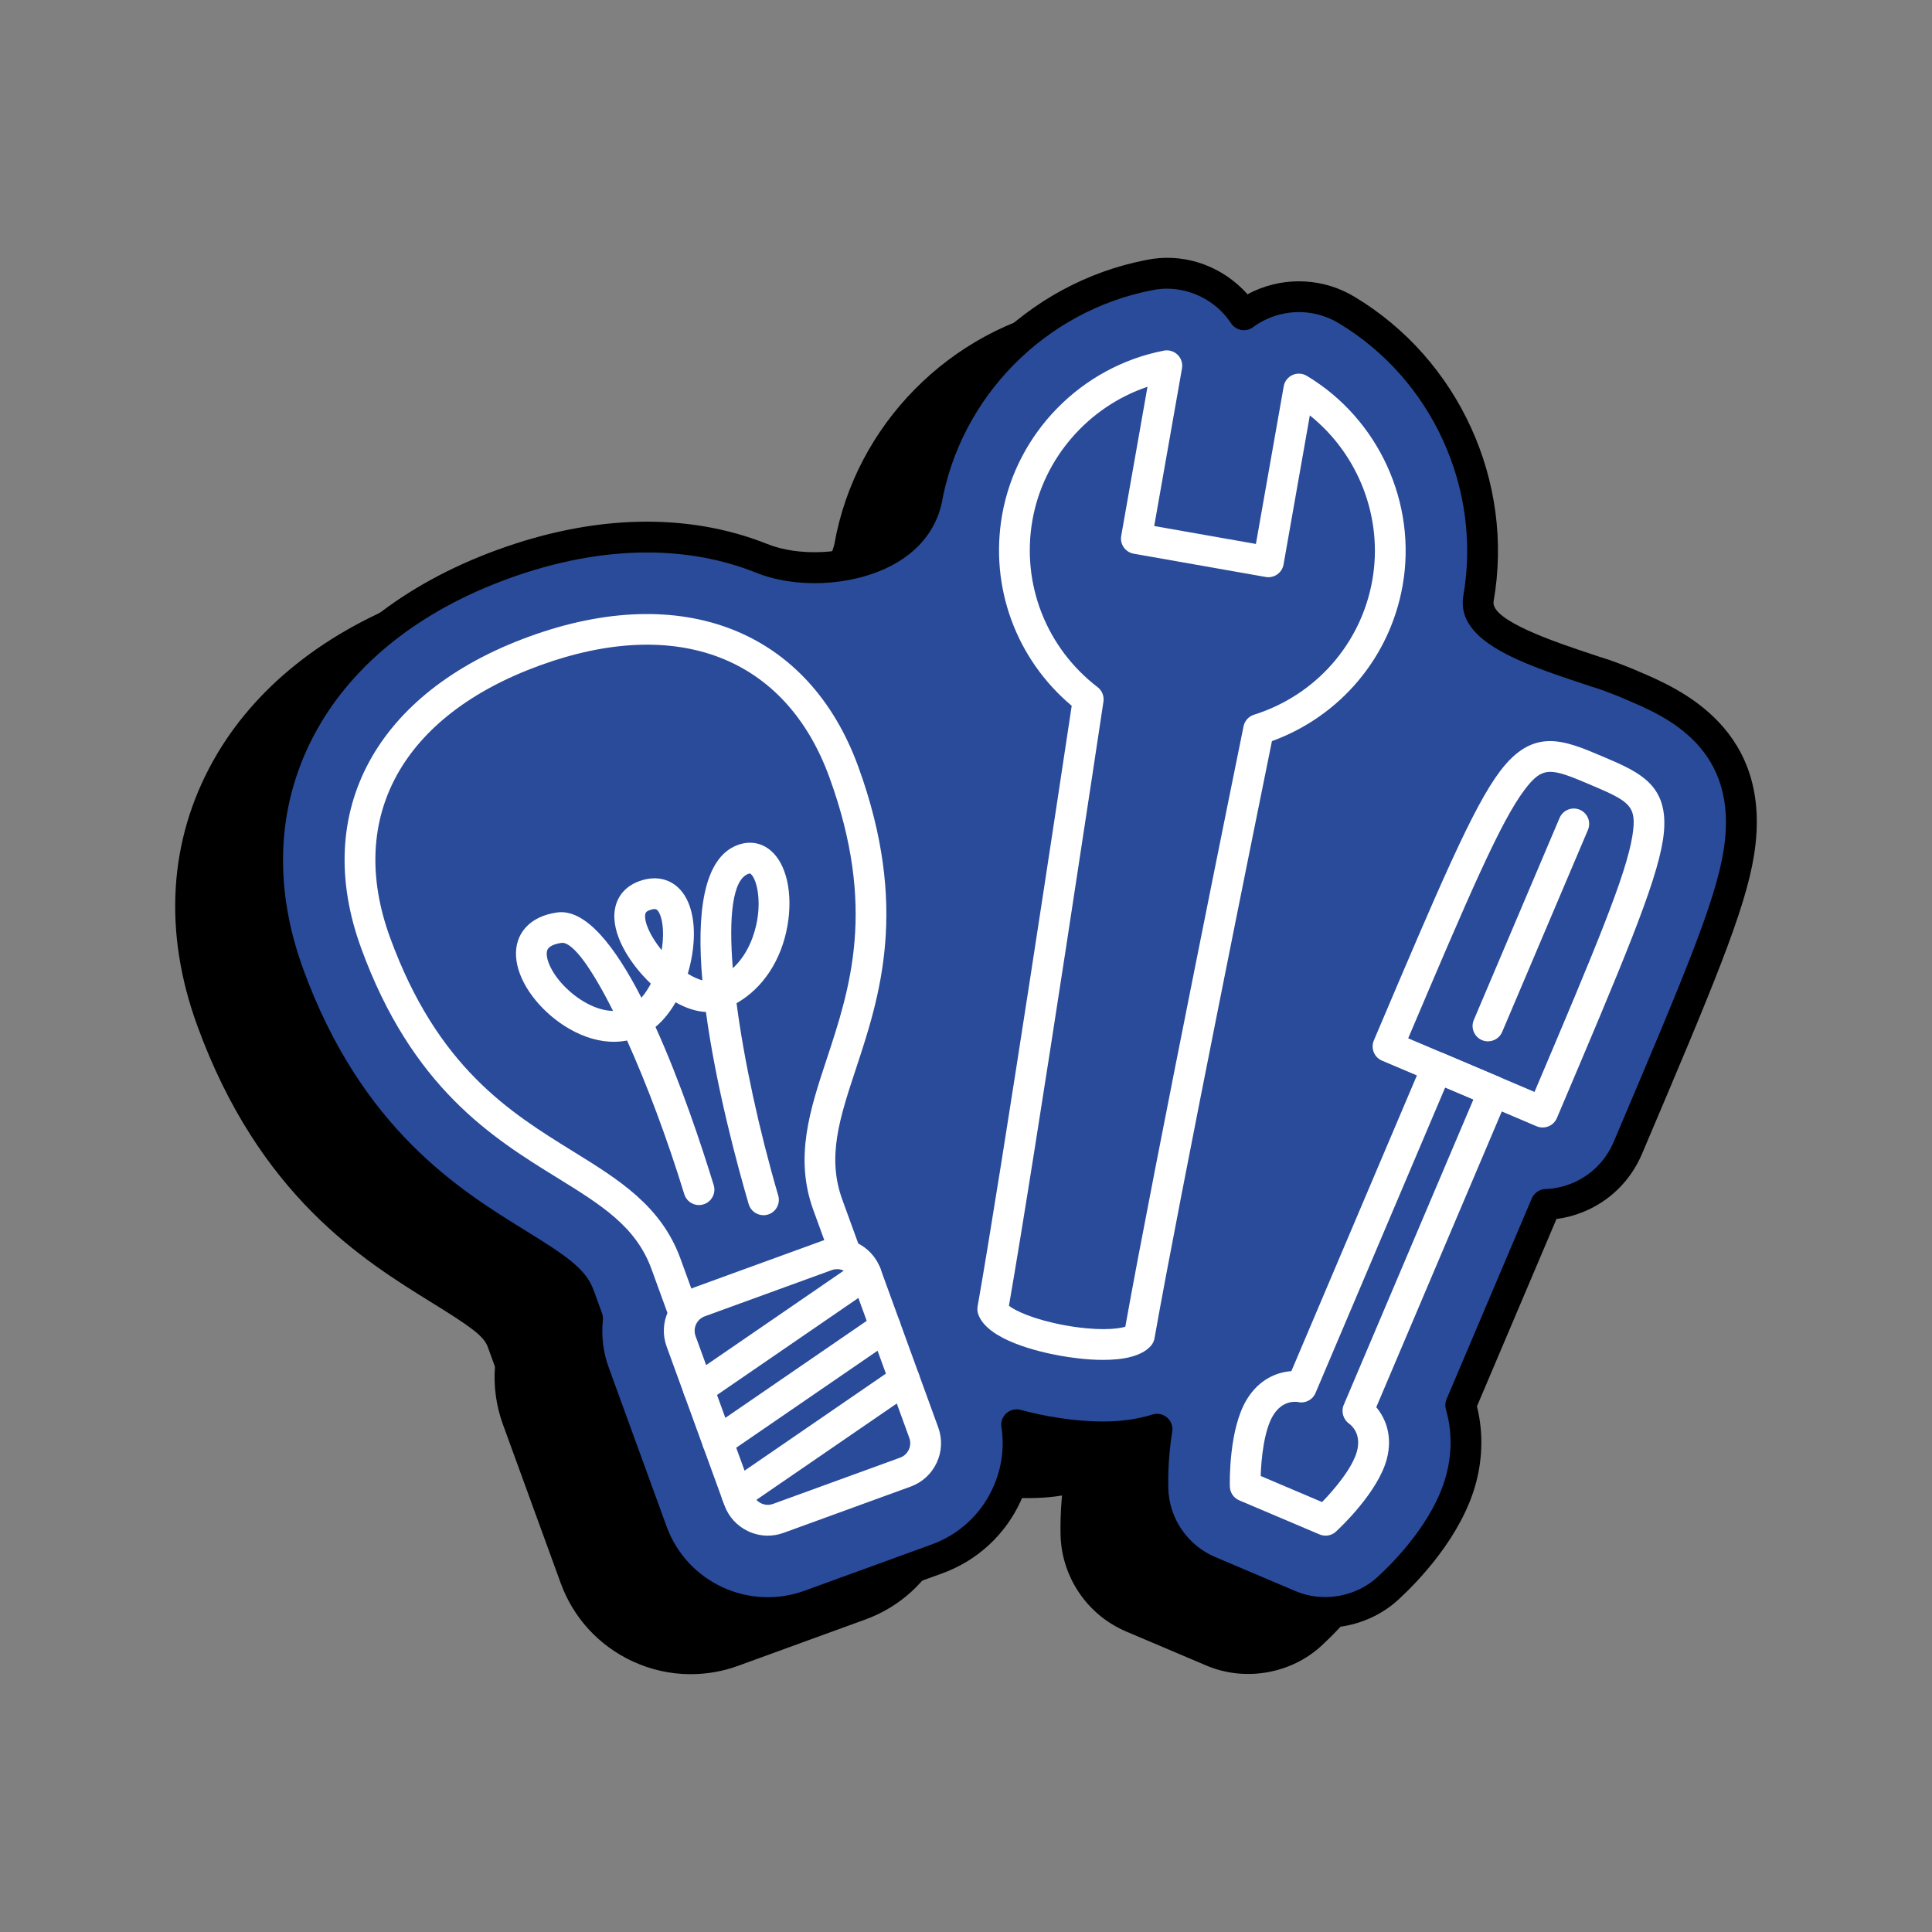
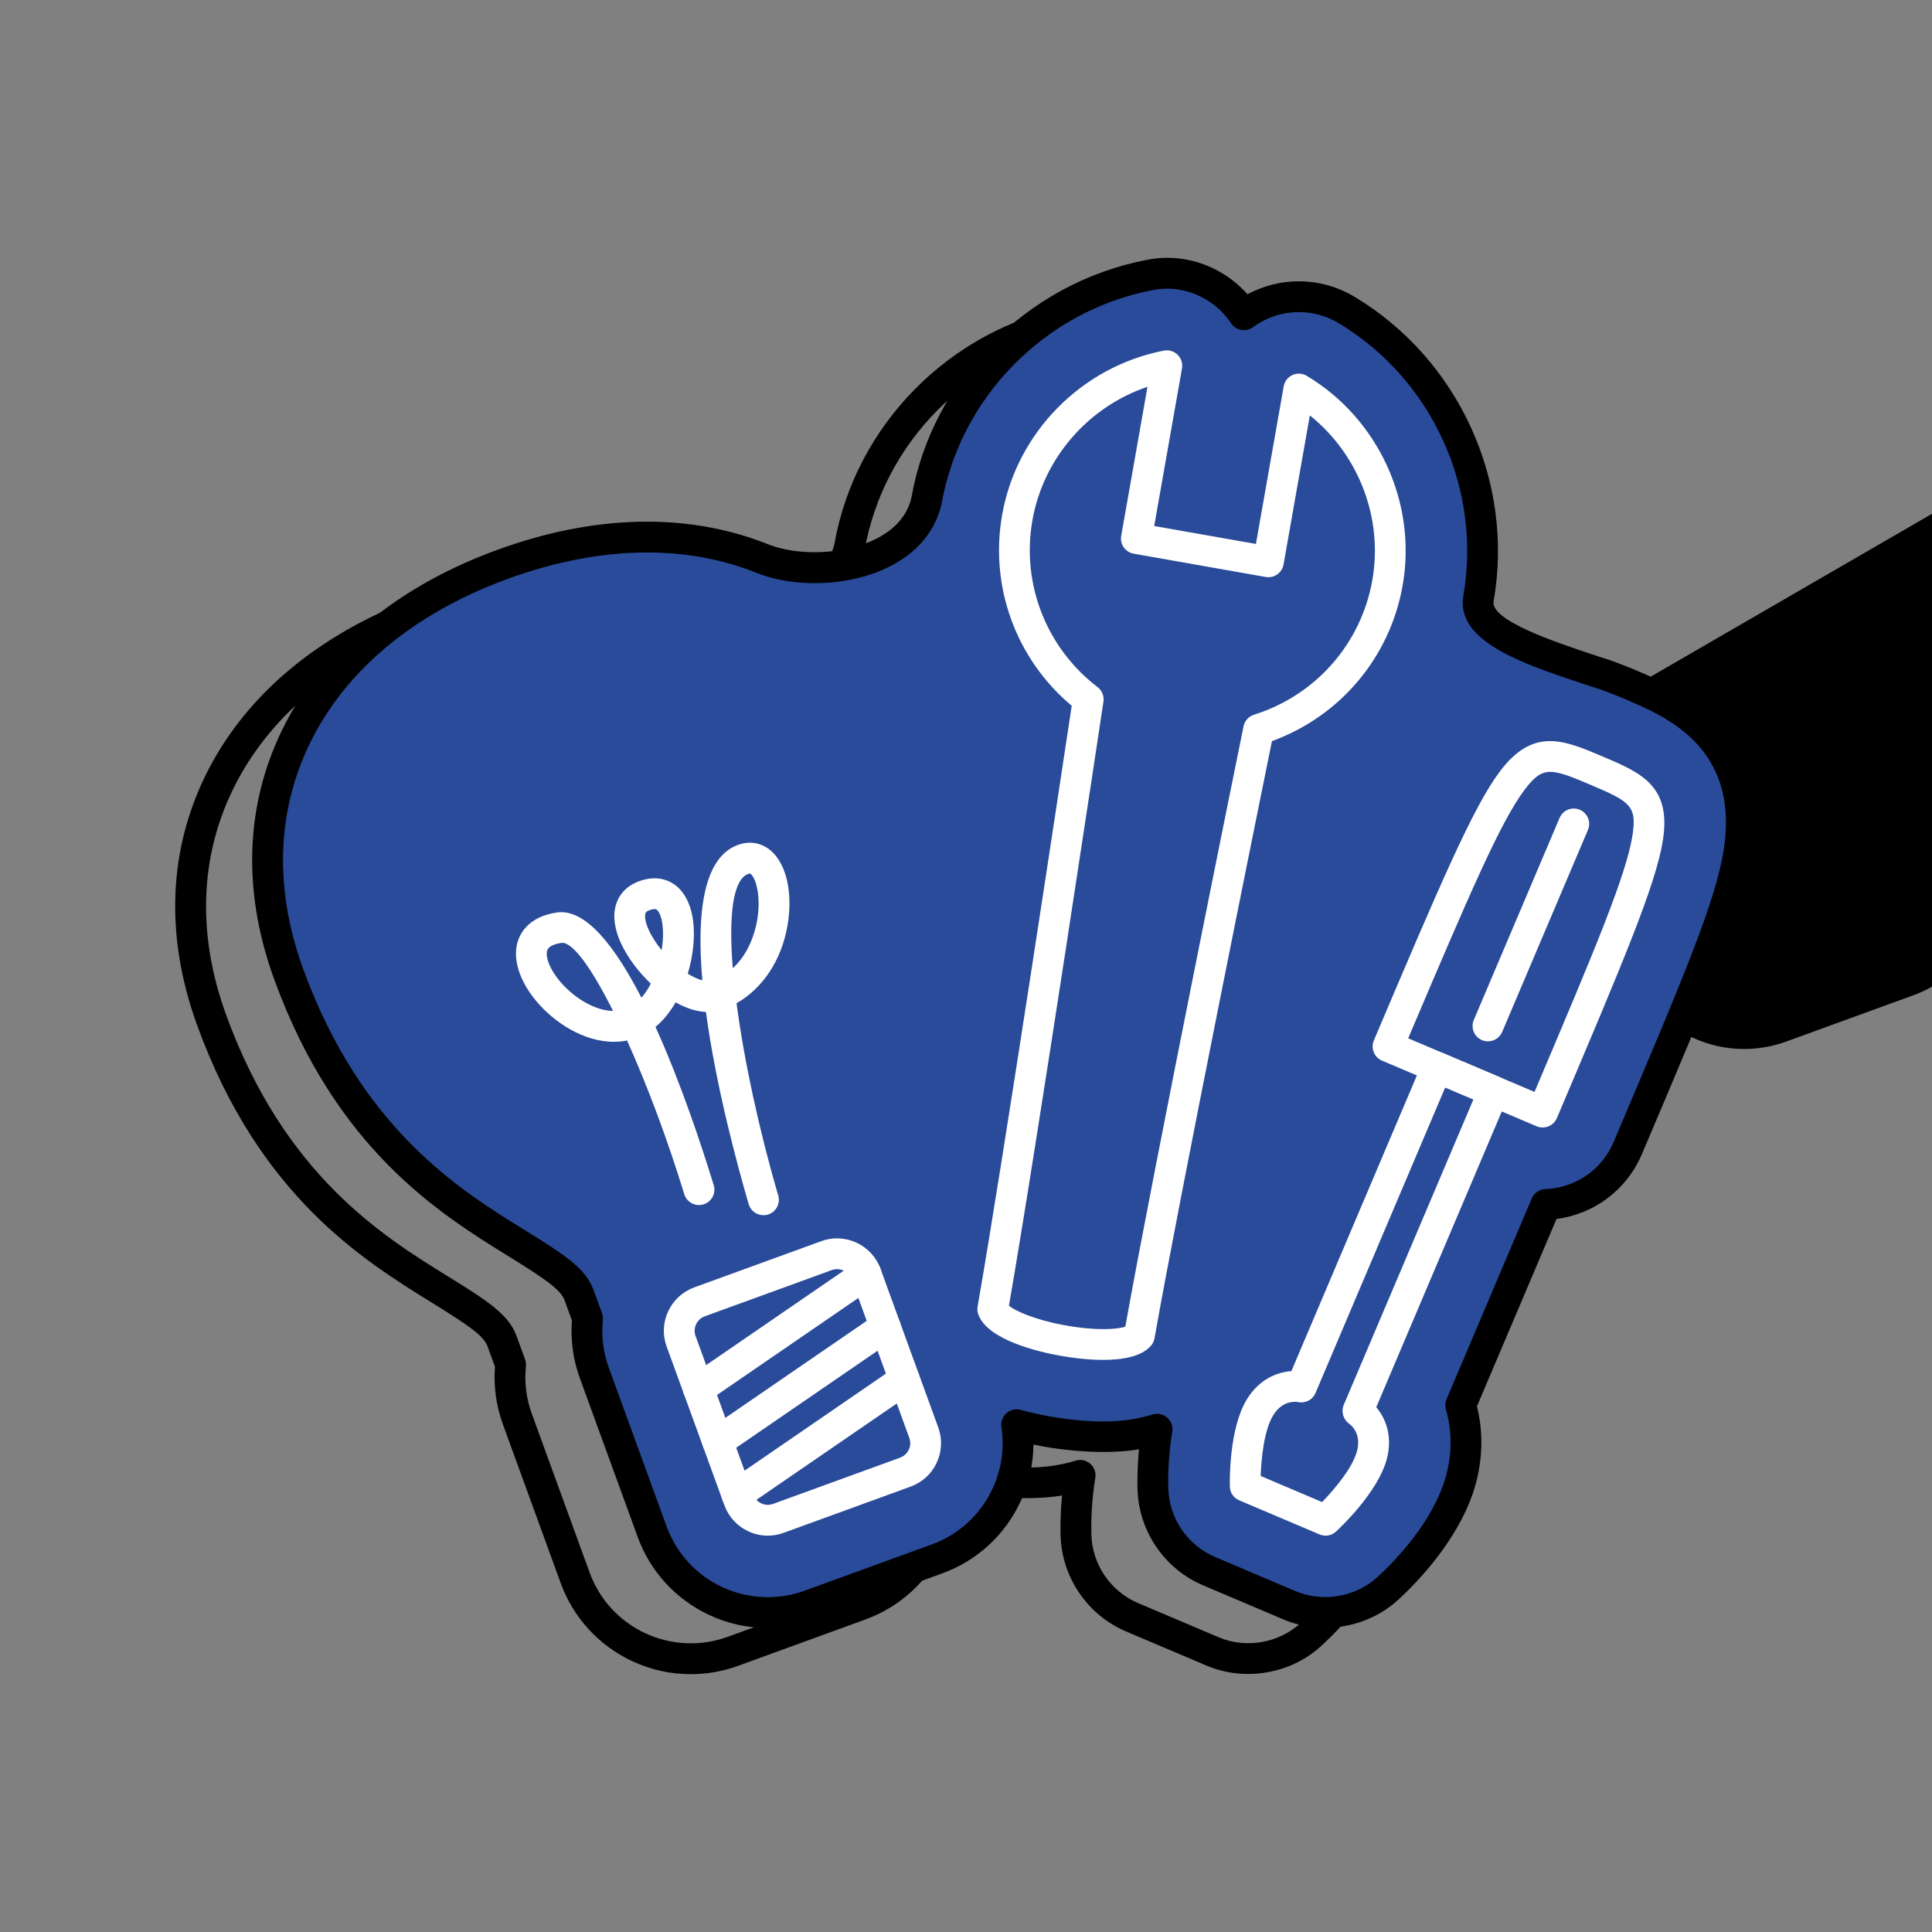
<svg xmlns="http://www.w3.org/2000/svg" id="Ebene_1" data-name="Ebene 1" viewBox="0 0 1080 1080">
  <rect x="0" y="0" width="1080" height="1080" fill="#808080" stroke="none" />
  <defs>
    <style>
      .cls-1 {
        fill: #294b9a;
      }

      .cls-2 {
        fill: #fff;
      }
    </style>
  </defs>
  <g>
-     <path d="M869.56,409.05c-2.08-.97-4.54-1.96-7.14-2.95-4.19-1.68-8.83-3.42-13.92-4.92-28.97-9.72-68-21.59-65.07-40.62,11.19-63.46-18.49-128.39-73.76-161.51-14.52-8.75-32.44-9.81-48.03-2.74-3.32,1.51-6.44,3.35-9.31,5.48-1.97-2.98-4.27-5.77-6.87-8.34-12.3-12.09-29.71-17.25-45.98-13.87-63.39,12.23-113.49,63.09-124.65,126.54-8.47,35.87-62.44,43.97-92.42,31.65-42.27-16.72-92.15-15.55-144.25,3.42-51.06,18.58-89.62,49.14-111.53,88.39-23.55,42.24-26.42,90.91-8.28,140.74,33.63,92.43,90.1,127.34,127.48,150.46,22.75,14.07,31.65,20.22,34.9,29.14l4.71,12.92c-1.06,10.24.19,20.62,3.77,30.41l32.29,88.71c6.29,17.26,18.92,31.05,35.63,38.86,9.18,4.27,18.96,6.44,29.03,6.44,8.04,0,15.97-1.4,23.55-4.17l71.04-25.86c17.26-6.29,31.05-18.92,38.83-35.58,5.82-12.49,7.74-26.12,5.69-39.43,5.33,1.43,10.9,2.73,16.87,3.79,7.64,1.37,19.31,2.99,31.52,2.99,11.24,0,21.24-1.49,30.12-4.28-2.28,13.78-2.49,26.18-2.33,33.11.5,20.21,12.84,38.36,31.44,46.25l45.09,19.14c6.37,2.66,13.09,4.02,19.97,4.02,13.01,0,25.43-4.85,34.94-13.62,9.8-9.01,33.4-33,40.87-61.15,3.71-14.02,3.55-28.14-.25-41.17l47.65-112.24c6.01-.21,11.87-1.45,17.45-3.71,12.76-5.13,22.77-14.93,28.24-27.72,39.43-92.88,57.42-135.27,62.18-165.44,10.02-63.65-36.92-83.59-59.48-93.17Z" />
+     <path d="M869.56,409.05l4.71,12.92c-1.06,10.24.19,20.62,3.77,30.41l32.29,88.71c6.29,17.26,18.92,31.05,35.63,38.86,9.18,4.27,18.96,6.44,29.03,6.44,8.04,0,15.97-1.4,23.55-4.17l71.04-25.86c17.26-6.29,31.05-18.92,38.83-35.58,5.82-12.49,7.74-26.12,5.69-39.43,5.33,1.43,10.9,2.73,16.87,3.79,7.64,1.37,19.31,2.99,31.52,2.99,11.24,0,21.24-1.49,30.12-4.28-2.28,13.78-2.49,26.18-2.33,33.11.5,20.21,12.84,38.36,31.44,46.25l45.09,19.14c6.37,2.66,13.09,4.02,19.97,4.02,13.01,0,25.43-4.85,34.94-13.62,9.8-9.01,33.4-33,40.87-61.15,3.71-14.02,3.55-28.14-.25-41.17l47.65-112.24c6.01-.21,11.87-1.45,17.45-3.71,12.76-5.13,22.77-14.93,28.24-27.72,39.43-92.88,57.42-135.27,62.18-165.44,10.02-63.65-36.92-83.59-59.48-93.17Z" />
    <path d="M386.17,935.88c-11.34,0-22.33-2.44-32.67-7.24-18.78-8.78-33.02-24.3-40.08-43.72l-32.3-88.71c-3.74-10.22-5.26-21.31-4.43-32.21l-4.05-11.13c-2.18-5.98-9.37-11.17-31.35-24.76-38.38-23.74-96.39-59.62-131.04-154.84-19.03-52.24-15.97-103.38,8.85-147.87,22.93-41.08,63.07-73,116.1-92.29,54.08-19.7,106.08-20.85,150.36-3.33,17.72,7.27,44.04,6.05,61.33-2.82,10.69-5.49,17.26-13.17,19.54-22.81,11.68-66.46,64.53-120.12,131.4-133.02,19.14-3.98,39.28,2.05,53.64,16.19.98.97,1.94,1.98,2.86,3.01,1.22-.66,2.45-1.28,3.71-1.85,18.14-8.2,39.09-7.02,56.05,3.2,58.34,34.95,89.61,103.42,77.8,170.38-1.64,10.64,34.93,22.83,54.58,29.37l4.76,1.59c5.66,1.66,10.93,3.71,14.39,5.09,2.63,1,5.22,2.05,7.44,3.07,22.71,9.65,75.52,32.22,64.48,102.37-4.92,31.23-23.05,73.93-62.75,167.46-6.37,14.88-18.07,26.36-32.96,32.35-4.76,1.92-9.71,3.22-14.77,3.87l-44.45,104.72c3.44,13.77,3.27,28.47-.51,42.74-8.05,30.33-33.01,55.76-43.37,65.28-16.99,15.67-42.58,20.2-64.06,11.21l-45.13-19.16c-21.7-9.2-36.1-30.38-36.68-53.96-.11-4.61-.09-12.52.81-22.07-18.02,3.09-40.76.71-53.03-1.5-1.97-.35-3.96-.74-5.95-1.16-.1,10.97-2.56,21.83-7.29,31.97-8.76,18.74-24.27,32.96-43.68,40.02l-71.05,25.86c-8.51,3.11-17.43,4.69-26.49,4.69ZM318.66,334.65c-24.66,0-50.78,4.88-77.57,14.63-49.09,17.86-86.07,47.08-106.96,84.5-22.3,40-24.97,86.19-7.71,133.6,32.62,89.6,87.55,123.59,123.92,146.08,22.9,14.16,34.1,21.5,38.47,33.52l4.71,12.93c.45,1.22.61,2.53.48,3.82-.94,9.08.17,18.03,3.29,26.57l32.3,88.73c5.5,15.09,16.57,27.17,31.18,33.99,14.46,6.71,31.06,7.43,46,1.98l71.06-25.86c15.09-5.5,27.16-16.55,33.97-31.13,5.06-10.86,6.78-22.78,4.98-34.48-.45-2.87.6-5.78,2.76-7.71,2.19-1.95,5.19-2.67,7.98-1.91,5.59,1.5,10.87,2.69,16.15,3.63,7.28,1.3,18.38,2.86,30,2.86,10.08,0,19.35-1.3,27.54-3.88,2.87-.9,5.97-.24,8.23,1.71,2.25,1.96,3.33,4.96,2.84,7.91-2.26,13.62-2.35,25.57-2.21,31.49.41,16.84,10.69,31.96,26.2,38.53l45.09,19.14c15.25,6.4,33.58,3.19,45.72-8.01,9.25-8.5,31.51-31.09,38.39-57.03,3.26-12.3,3.19-24.93-.19-36.54-.55-1.91-.44-3.95.34-5.77l47.64-112.25c1.31-3.08,4.29-5.12,7.62-5.24,5.01-.18,9.9-1.22,14.54-3.09,10.64-4.28,19-12.49,23.56-23.13,39.12-92.18,56.99-134.26,61.59-163.39,8.97-57-32.21-74.5-54.33-83.9-.09-.04-.19-.08-.28-.12-1.92-.9-4.19-1.8-6.59-2.71-5.17-2.07-9.22-3.5-13.28-4.7l-5.03-1.68c-32.8-10.93-69.99-23.33-66.11-48.51,10.61-60.16-17.4-121.5-69.68-152.82-12.14-7.31-27.11-8.16-40.06-2.29-2.73,1.24-5.35,2.78-7.75,4.56-1.91,1.4-4.28,1.97-6.61,1.56-2.32-.41-4.38-1.76-5.68-3.73-1.65-2.49-3.58-4.83-5.73-6.96-10.11-9.94-24.76-14.35-38.19-11.58-60.03,11.59-107.37,59.64-117.92,119.61-3.55,15.06-13.38,26.87-28.54,34.65-22.02,11.3-53.13,12.72-75.63,3.47-18.69-7.39-39.03-11.09-60.47-11.09Z" />
  </g>
  <g>
    <path class="cls-1" d="M912.58,383.23c-2.08-.97-4.54-1.96-7.14-2.95-4.19-1.68-8.83-3.42-13.92-4.92-28.97-9.72-68-21.59-65.07-40.62,11.19-63.46-18.49-128.39-73.76-161.51-14.52-8.75-32.44-9.81-48.03-2.74-3.32,1.51-6.44,3.35-9.31,5.48-1.97-2.98-4.27-5.77-6.87-8.34-12.3-12.09-29.71-17.25-45.98-13.87-63.39,12.23-113.49,63.09-124.65,126.54-8.47,35.87-62.44,43.97-92.42,31.65-42.27-16.72-92.15-15.55-144.25,3.42-51.06,18.58-89.62,49.14-111.53,88.39-23.55,42.24-26.42,90.91-8.28,140.74,33.63,92.43,90.1,127.34,127.48,150.46,22.75,14.07,31.65,20.22,34.9,29.14l4.71,12.92c-1.06,10.24.19,20.62,3.77,30.41l32.29,88.71c6.29,17.26,18.92,31.05,35.63,38.86,9.18,4.27,18.96,6.44,29.03,6.44,8.04,0,15.97-1.4,23.55-4.17l71.04-25.86c17.26-6.29,31.05-18.92,38.83-35.58,5.82-12.49,7.74-26.12,5.69-39.43,5.33,1.43,10.9,2.73,16.87,3.79,7.64,1.37,19.31,2.99,31.52,2.99,11.24,0,21.24-1.49,30.12-4.28-2.28,13.78-2.49,26.18-2.33,33.11.5,20.21,12.84,38.36,31.44,46.25l45.09,19.14c6.37,2.66,13.09,4.02,19.97,4.02,13.01,0,25.43-4.85,34.94-13.62,9.8-9.01,33.4-33,40.87-61.15,3.71-14.02,3.55-28.14-.25-41.17l47.65-112.24c6.01-.21,11.87-1.45,17.45-3.71,12.76-5.13,22.77-14.93,28.24-27.72,39.43-92.88,57.42-135.27,62.18-165.44,10.02-63.65-36.92-83.59-59.48-93.17Z" />
    <path d="M429.19,910.06c-11.34,0-22.32-2.43-32.65-7.23-18.79-8.78-33.03-24.3-40.1-43.73l-32.3-88.71c-3.74-10.22-5.26-21.31-4.43-32.2l-4.04-11.13c-2.16-5.94-9.72-11.4-31.35-24.77-38.39-23.74-96.4-59.61-131.04-154.84-19.03-52.24-15.97-103.37,8.84-147.87,22.93-41.09,63.08-73,116.1-92.29,54.1-19.7,106.08-20.86,150.36-3.33,17.72,7.27,44.05,6.05,61.35-2.83,10.68-5.48,17.25-13.16,19.52-22.8,11.69-66.46,64.54-120.12,131.4-133.02,19.16-3.97,39.27,2.06,53.65,16.18.98.97,1.94,1.98,2.86,3.02,1.22-.66,2.45-1.28,3.71-1.85,18.14-8.22,39.08-7.02,56.04,3.2,58.34,34.95,89.61,103.43,77.8,170.38-1.64,10.64,34.93,22.83,54.58,29.37l4.76,1.59c5.65,1.66,10.93,3.71,14.4,5.1,2.61.99,5.22,2.04,7.43,3.07,22.72,9.65,75.52,32.22,64.48,102.37-4.93,31.27-23.05,73.95-62.75,167.47-6.36,14.87-18.06,26.35-32.96,32.34-4.75,1.92-9.7,3.22-14.77,3.87l-44.46,104.73c3.44,13.76,3.27,28.47-.51,42.73-8.05,30.35-33.01,55.77-43.37,65.29-16.97,15.65-42.58,20.2-64.06,11.2l-45.13-19.15c-21.71-9.21-36.1-30.4-36.68-53.97-.1-4.62-.08-12.55.82-22.07-18.06,3.12-40.78.71-53.04-1.49-1.97-.35-3.96-.74-5.95-1.16-.1,10.97-2.56,21.83-7.29,31.96-8.74,18.74-24.25,32.95-43.68,40.03l-71.04,25.85c-8.52,3.11-17.44,4.69-26.5,4.69ZM361.68,308.84c-24.66,0-50.78,4.88-77.57,14.64-49.09,17.86-86.07,47.08-106.96,84.5-22.3,40-24.96,86.19-7.7,133.6,32.61,89.62,87.55,123.59,123.92,146.08,22.9,14.17,34.1,21.51,38.47,33.53l4.7,12.93c.45,1.23.61,2.53.48,3.82-.94,9.08.17,18.02,3.29,26.57l32.3,88.73c5.5,15.1,16.58,27.18,31.19,34,14.44,6.71,31.06,7.43,46,1.97l71.05-25.85c15.1-5.5,27.17-16.56,33.97-31.14,5.06-10.86,6.78-22.78,4.98-34.48-.45-2.87.6-5.78,2.76-7.72,2.17-1.94,5.17-2.63,7.98-1.9,5.58,1.5,10.86,2.69,16.14,3.64,7.28,1.3,18.38,2.86,30.01,2.86,10.06,0,19.32-1.31,27.53-3.89,2.87-.9,5.96-.24,8.22,1.71s3.34,4.95,2.85,7.9c-2.24,13.58-2.35,25.57-2.21,31.51.41,16.83,10.69,31.96,26.2,38.53l45.09,19.14c15.26,6.39,33.61,3.17,45.73-8,9.25-8.5,31.49-31.07,38.38-57.04,3.26-12.29,3.19-24.93-.19-36.54-.55-1.91-.44-3.95.34-5.77l47.65-112.25c1.31-3.08,4.29-5.12,7.62-5.24,5.01-.18,9.89-1.22,14.52-3.08,10.66-4.29,19.02-12.5,23.57-23.13,39.12-92.16,56.98-134.23,61.58-163.4,8.98-57.01-32.2-74.51-54.33-83.9-.09-.04-.19-.08-.29-.13-1.9-.89-4.17-1.79-6.56-2.7-3.55-1.42-8.11-3.18-13.3-4.71l-5.03-1.68c-32.8-10.93-69.99-23.32-66.11-48.51,10.61-60.16-17.4-121.49-69.68-152.82-12.15-7.31-27.11-8.15-40.05-2.29-2.73,1.24-5.35,2.78-7.75,4.56-1.9,1.4-4.29,1.96-6.61,1.56-2.32-.41-4.38-1.76-5.68-3.73-1.65-2.49-3.58-4.83-5.73-6.96-10.1-9.93-24.74-14.35-38.2-11.57-60.02,11.58-107.36,59.64-117.93,119.61-3.54,15.05-13.36,26.86-28.52,34.65-22,11.3-53.11,12.74-75.65,3.48-18.69-7.4-39.03-11.09-60.47-11.09Z" />
  </g>
  <g>
    <g>
      <path class="cls-2" d="M429.18,858.44c-3.71,0-7.42-.82-10.89-2.43-6.24-2.92-10.98-8.09-13.35-14.57l-32.28-88.69c-2.36-6.48-2.06-13.49.86-19.74,2.92-6.24,8.09-10.98,14.57-13.35l71.02-25.85c13.39-4.87,28.21,2.06,33.09,15.42l32.28,88.71c2.36,6.47,2.06,13.49-.86,19.74-2.92,6.24-8.09,10.98-14.57,13.34l-71.02,25.85c-2.88,1.05-5.87,1.57-8.85,1.57ZM467.93,709.46c-.97,0-1.97.17-2.93.52l-71.02,25.84c-2.16.79-3.88,2.37-4.86,4.45-.97,2.08-1.07,4.42-.29,6.58l32.28,88.69c.79,2.16,2.37,3.88,4.45,4.86,2.08.97,4.4,1.06,6.58.29l71.02-25.85h0c2.16-.79,3.88-2.36,4.86-4.45.97-2.08,1.07-4.42.29-6.57l-32.28-88.71c-1.27-3.49-4.59-5.66-8.1-5.66Z" />
-       <path class="cls-2" d="M373.22,734.23l-9.03-24.81c-8.66-23.82-28.1-35.83-52.7-51.04-36.15-22.35-81.15-50.17-109.68-128.58-27.7-76.11,8.35-142.78,94.08-173.98,85.75-31.21,156.21-3.31,183.91,72.8,28.54,78.41,11.95,128.64-1.38,169-9.07,27.46-16.24,49.16-7.57,72.97l9.03,24.82-16.17,5.88-9.03-24.81c-10.71-29.43-1.92-56.06,7.4-84.27,13.15-39.8,28.04-84.92,1.55-157.71-24.44-67.13-84.94-90.5-161.85-62.52-76.91,27.99-108.23,84.79-83.8,151.93,26.5,72.8,66.91,97.78,102.56,119.83,25.25,15.61,49.11,30.36,59.82,59.79l9.03,24.82-16.17,5.88Z" />
      <path class="cls-2" d="M426.77,679.3c-3.73,0-7.16-2.44-8.26-6.19-6.13-21-18.24-65.49-23.89-107.41-5.34-.25-11.06-2.08-16.94-5.4-3.03,5.25-6.77,10.03-11.25,13.77,14.11,31.12,25.8,66.44,32.54,88.43,1.4,4.54-1.16,9.35-5.71,10.75-4.58,1.4-9.36-1.17-10.75-5.71-9.7-31.6-21.08-61.7-31.98-85.89-17.89,3.51-35.62-6.48-46.76-17.68-12.41-12.46-17.87-27.05-14.23-38.08,1.63-4.92,6.61-13.52,21.66-15.79,16.15-2.44,32.67,19.03,47.36,47.62,1.91-2.2,3.68-4.85,5.25-7.85-11.9-11.3-22.46-28.07-20.05-41.7,1.29-7.34,6.1-12.87,13.54-15.57,10.82-3.93,17.92.18,21.17,2.98,8.61,7.4,11.56,22.85,7.86,41.32-.49,2.42-1.1,4.91-1.85,7.4,3.06,1.91,5.82,3.11,8.15,3.72-3.24-36.87.28-68.57,19.79-75.67,6.61-2.42,13.13-1.32,18.34,3.05,8.93,7.49,12.62,24.05,9.42,42.19-3.4,19.3-13.8,34.89-28.44,43.22,4.21,32.15,12.6,70.88,23.3,107.5,1.33,4.56-1.29,9.34-5.85,10.67-.81.24-1.61.34-2.41.34ZM314.32,527.06c-.19,0-.38.02-.55.04-3.13.47-7.03,1.58-7.88,4.17-1.25,3.8,1.85,12.29,10.08,20.54,6.54,6.57,16.75,13.13,26.73,13.31-11.7-23.35-22.14-38.07-28.37-38.07ZM419.13,488.3c-.18,0-.44.06-.83.2-8.76,3.19-11.02,23.71-8.66,52.74,9.35-8.54,12.56-20.75,13.6-26.66,2.3-13.1-.57-23.52-3.54-26.01-.19-.16-.32-.26-.56-.26ZM365.85,508.17c-.61,0-1.46.15-2.68.59-2.19.8-2.34,1.68-2.47,2.38-.73,4.12,2.76,12.16,9.16,20.01,2.01-12.25-.23-20.49-2.61-22.54-.17-.13-.52-.44-1.4-.44Z" />
      <path class="cls-2" d="M390.46,785.08c-2.74,0-5.44-1.3-7.1-3.73-2.69-3.92-1.7-9.28,2.23-11.97l93.66-64.29c3.92-2.69,9.28-1.7,11.96,2.22,2.69,3.92,1.7,9.28-2.23,11.97l-93.66,64.29c-1.49,1.03-3.18,1.51-4.86,1.51Z" />
      <path class="cls-2" d="M401.2,814.57c-2.74,0-5.44-1.3-7.1-3.74-2.69-3.92-1.7-9.27,2.23-11.96l93.66-64.28c3.92-2.69,9.28-1.71,11.96,2.23,2.69,3.92,1.7,9.27-2.23,11.96l-93.66,64.28c-1.49,1.03-3.18,1.51-4.86,1.51Z" />
      <path class="cls-2" d="M411.93,844.08c-2.74,0-5.44-1.3-7.1-3.73-2.69-3.92-1.7-9.28,2.23-11.97l93.66-64.29c3.92-2.69,9.28-1.7,11.96,2.22,2.69,3.92,1.7,9.28-2.23,11.97l-93.66,64.29c-1.49,1.03-3.18,1.51-4.86,1.51Z" />
    </g>
    <g>
      <g>
        <path class="cls-2" d="M862.36,630.28c-1.14,0-2.29-.23-3.36-.68l-86.45-36.7c-2.1-.9-3.77-2.59-4.61-4.7-.86-2.12-.84-4.49.05-6.59,36.87-86.83,55.37-130.41,70.57-150.53,18.62-24.65,35.66-17.4,57.21-8.25,21.56,9.15,38.6,16.38,33.8,46.88-3.92,24.91-22.42,68.5-59.27,155.32-.9,2.1-2.59,3.77-4.7,4.61-1.04.42-2.13.63-3.23.63ZM787.19,580.42l70.61,29.97c34.07-80.28,51.27-121.25,54.75-143.35,2.63-16.7-1.45-19-23.52-28.37-22.08-9.37-26.55-10.71-36.75,2.78-13.48,17.85-31,58.69-65.09,138.97Z" />
        <path class="cls-2" d="M740.98,858.43c-1.13,0-2.28-.23-3.36-.68l-44.89-19.05c-3.11-1.33-5.16-4.34-5.24-7.71-.08-3.24-.48-32.19,9.41-48.57,7-11.58,17.1-15.4,24.98-15.94l73.53-173.22c.9-2.1,2.59-3.77,4.7-4.61,2.13-.86,4.49-.83,6.59.05l31.61,13.42c4.38,1.86,6.42,6.92,4.56,11.29l-73.53,173.22c5.08,6.04,9.35,15.96,5.87,29.04-4.92,18.5-26.01,38.31-28.41,40.51-1.61,1.49-3.71,2.27-5.82,2.27ZM704.74,825.09l34.31,14.57c6.71-6.91,17.01-19.01,19.51-28.43,2.61-9.79-3.18-14.51-4.36-15.35-3.29-2.34-4.64-6.75-3.07-10.46l72.51-170.82-15.77-6.69-72.5,170.81c-1.63,3.82-5.75,5.95-9.81,5.03-1.3-.22-8.7-1.12-13.93,7.56-5.04,8.35-6.59,24.17-6.9,33.78Z" />
      </g>
      <path class="cls-2" d="M831.79,582.12c-1.13,0-2.27-.22-3.36-.68-4.38-1.86-6.42-6.92-4.56-11.29l47.95-112.94c1.86-4.38,6.95-6.41,11.29-4.56,4.38,1.86,6.42,6.91,4.56,11.28l-47.95,112.94c-1.4,3.28-4.58,5.24-7.93,5.24Z" />
    </g>
    <path class="cls-2" d="M616.69,760.19c-9.24,0-18.41-1.33-23.97-2.32-12.06-2.16-40.68-8.73-45.86-23.13-.51-1.41-.64-2.93-.38-4.41,13.64-77.41,47.21-299.91,52.61-335.79-31.12-26.12-45.98-66.55-38.89-106.75,8.11-46.02,44.46-82.91,90.44-91.79,2.71-.54,5.64.33,7.66,2.32,2.02,1.99,2.93,4.84,2.44,7.63l-15.53,88.1,56.85,10.02,15.54-88.1c.49-2.79,2.32-5.16,4.9-6.33,2.57-1.18,5.57-1.01,7.99.45,40.17,24.07,61.71,71.17,53.59,117.18h0c-7.08,40.2-34.87,73.11-73.06,87.02-7.22,35.54-51.93,256.11-65.64,333.81-.26,1.49-.91,2.88-1.88,4.04-5.26,6.24-16.08,8.05-26.82,8.05ZM636.92,746.6h.08-.08ZM564.02,729.93c3.27,2.7,13.73,7.68,30.96,10.86,17.77,3.28,29.75,2.31,34.09.81,15.63-87.66,65.57-333.08,66.08-335.58.62-3.06,2.86-5.55,5.85-6.49,34.53-10.87,59.87-39.69,66.14-75.23h0c6.13-34.8-7.71-70.31-34.93-92.09l-14.7,83.34c-.39,2.25-1.66,4.24-3.54,5.56-1.87,1.3-4.18,1.84-6.43,1.42l-73.8-13.01c-4.68-.83-7.81-5.29-6.98-9.97l14.69-83.34c-33.02,11.16-58.17,39.8-64.32,74.59-6.26,35.54,7.7,71.29,36.42,93.31,2.49,1.9,3.74,5.01,3.28,8.11-.38,2.53-37.6,250.38-52.83,337.72Z" />
  </g>
</svg>